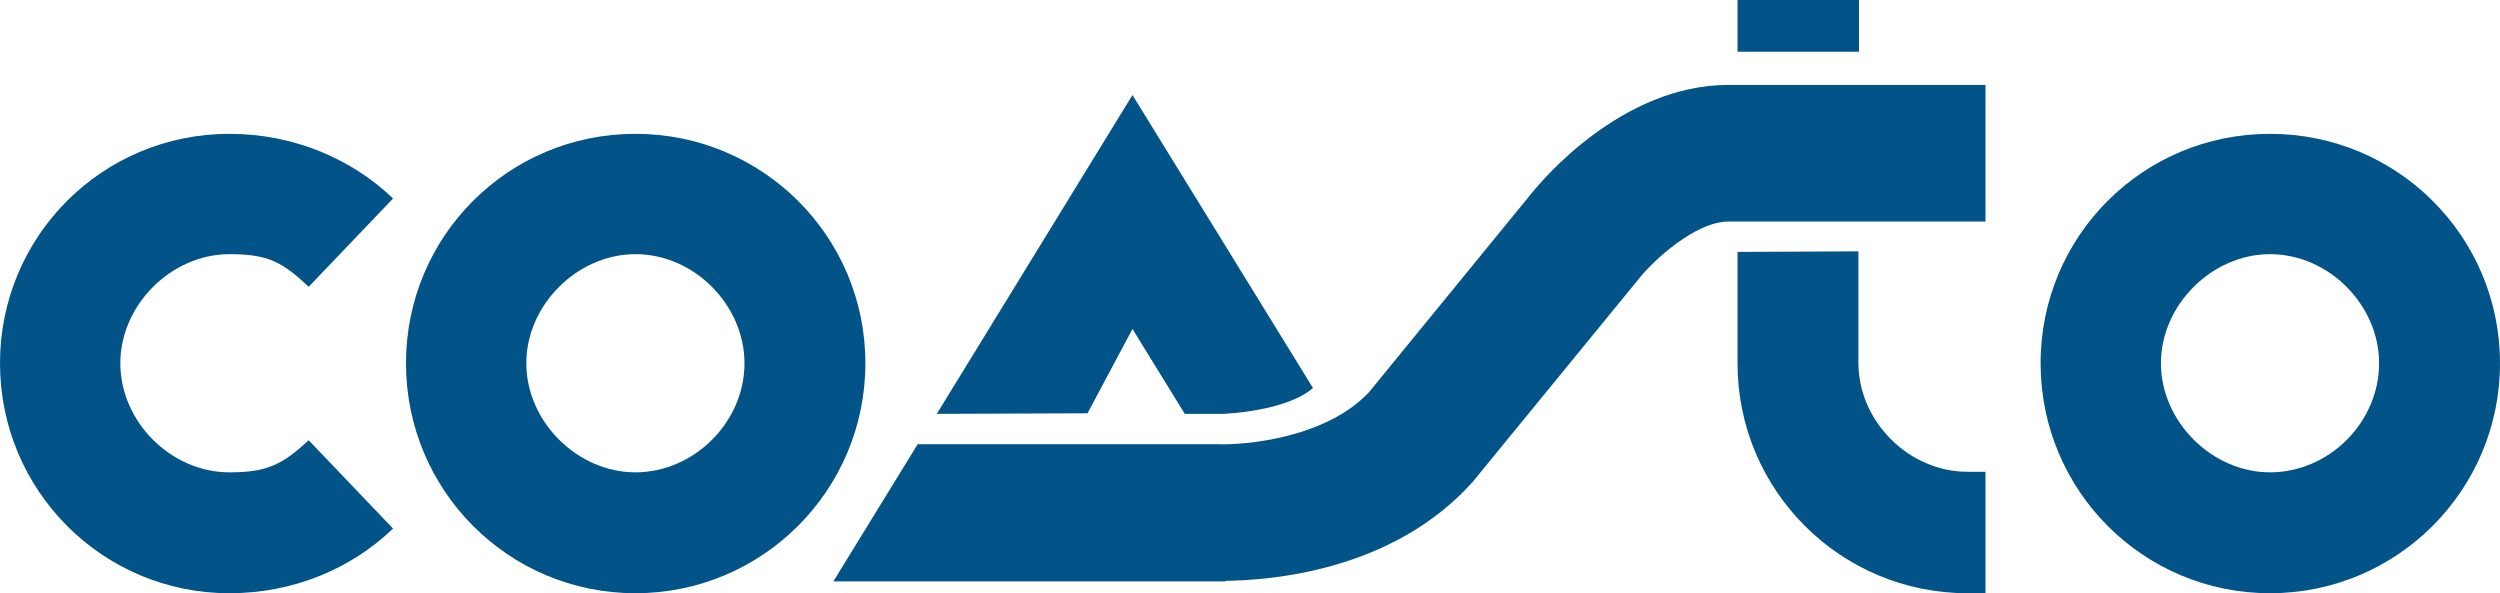
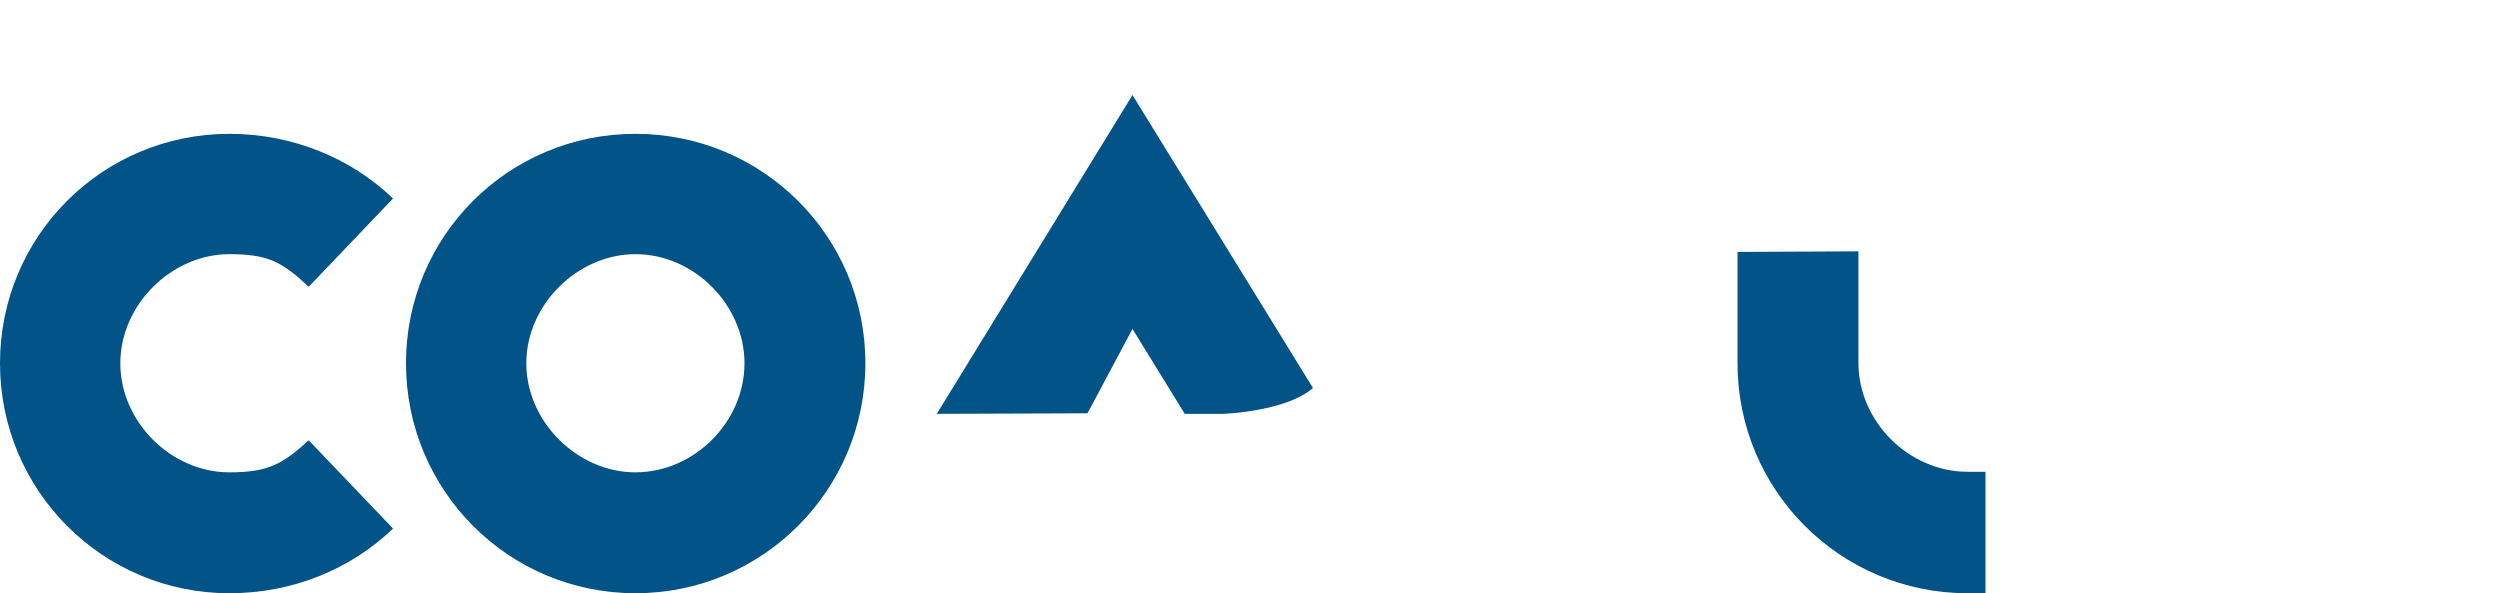
<svg xmlns="http://www.w3.org/2000/svg" version="1.1" id="Calque_1" x="0px" y="0px" viewBox="0 0 444.6 105.5" style="enable-background:new 0 0 444.6 105.5;" xml:space="preserve">
  <style type="text/css">
	.st0{fill:#025388;}
</style>
  <g>
    <g>
      <g>
        <path class="st0" d="M54.9,51c-4.7-4.4-7.2-5.8-14.1-5.8c-10.3,0-19.4,9-19.4,19.4S30.4,84,40.8,84c6.8,0,9.4-1.4,14.1-5.7     l15,15.7c-7.5,7.2-17.8,11.5-29.1,11.5C18.2,105.5,0,87.2,0,64.6C0,42,18.2,23.8,40.8,23.8c11.2,0,21.6,4.3,29.1,11.5L54.9,51z" />
-         <path class="st0" d="M113,23.8c22.6,0,40.9,18.2,40.9,40.8s-18.3,40.9-40.9,40.9S72.2,87.2,72.2,64.6C72.2,42,90.4,23.8,113,23.8     z M113,84c10.4,0,19.4-8.9,19.4-19.4c0-10.3-8.9-19.4-19.4-19.4c-10.3,0-19.4,9-19.4,19.4S102.7,84,113,84z" />
+         <path class="st0" d="M113,23.8c22.6,0,40.9,18.2,40.9,40.8s-18.3,40.9-40.9,40.9S72.2,87.2,72.2,64.6C72.2,42,90.4,23.8,113,23.8     M113,84c10.4,0,19.4-8.9,19.4-19.4c0-10.3-8.9-19.4-19.4-19.4c-10.3,0-19.4,9-19.4,19.4S102.7,84,113,84z" />
        <g>
-           <rect x="309" class="st0" width="21.6" height="9.2" />
          <path class="st0" d="M309,44.8v19.8c0,22.6,18.3,40.9,40.9,40.9c1.4,0,1.8,0,3.2,0V83.9c-1.4,0-1.8,0-3.2,0      c-10.4,0-19.4-8.9-19.4-19.4V44.7L309,44.8L309,44.8z" />
        </g>
-         <path class="st0" d="M403.7,23.8c22.6,0,40.9,18.2,40.9,40.8s-18.3,40.9-40.9,40.9s-40.8-18.3-40.8-40.9     C362.9,42,381.1,23.8,403.7,23.8z M403.7,84c10.5,0,19.4-8.9,19.4-19.4c0-10.3-8.9-19.4-19.4-19.4c-10.3,0-19.4,9-19.4,19.4     C384.3,75,393.4,84,403.7,84z" />
-         <path class="st0" d="M307.4,15.1c-19.1,0-33.3,17.2-34.8,19l-29.1,35.6c-7.6,8.2-22.1,9.5-27,9.3h-46.9l0,0h-6.4l-15,24.4H218     l-0.1-0.1c7.7-0.1,29.7-1.6,44-17.6l29.7-36.3c2.5-3.1,9.9-10,15.8-10h45.7V15.1L307.4,15.1L307.4,15.1z" />
      </g>
      <path class="st0" d="M193.4,73.5l8-15l9.3,15.1h6.8c0.1,0,11.2-0.4,16-4.6l-32.1-52.1l-34.8,56.7l0,0L193.4,73.5z" />
    </g>
  </g>
</svg>